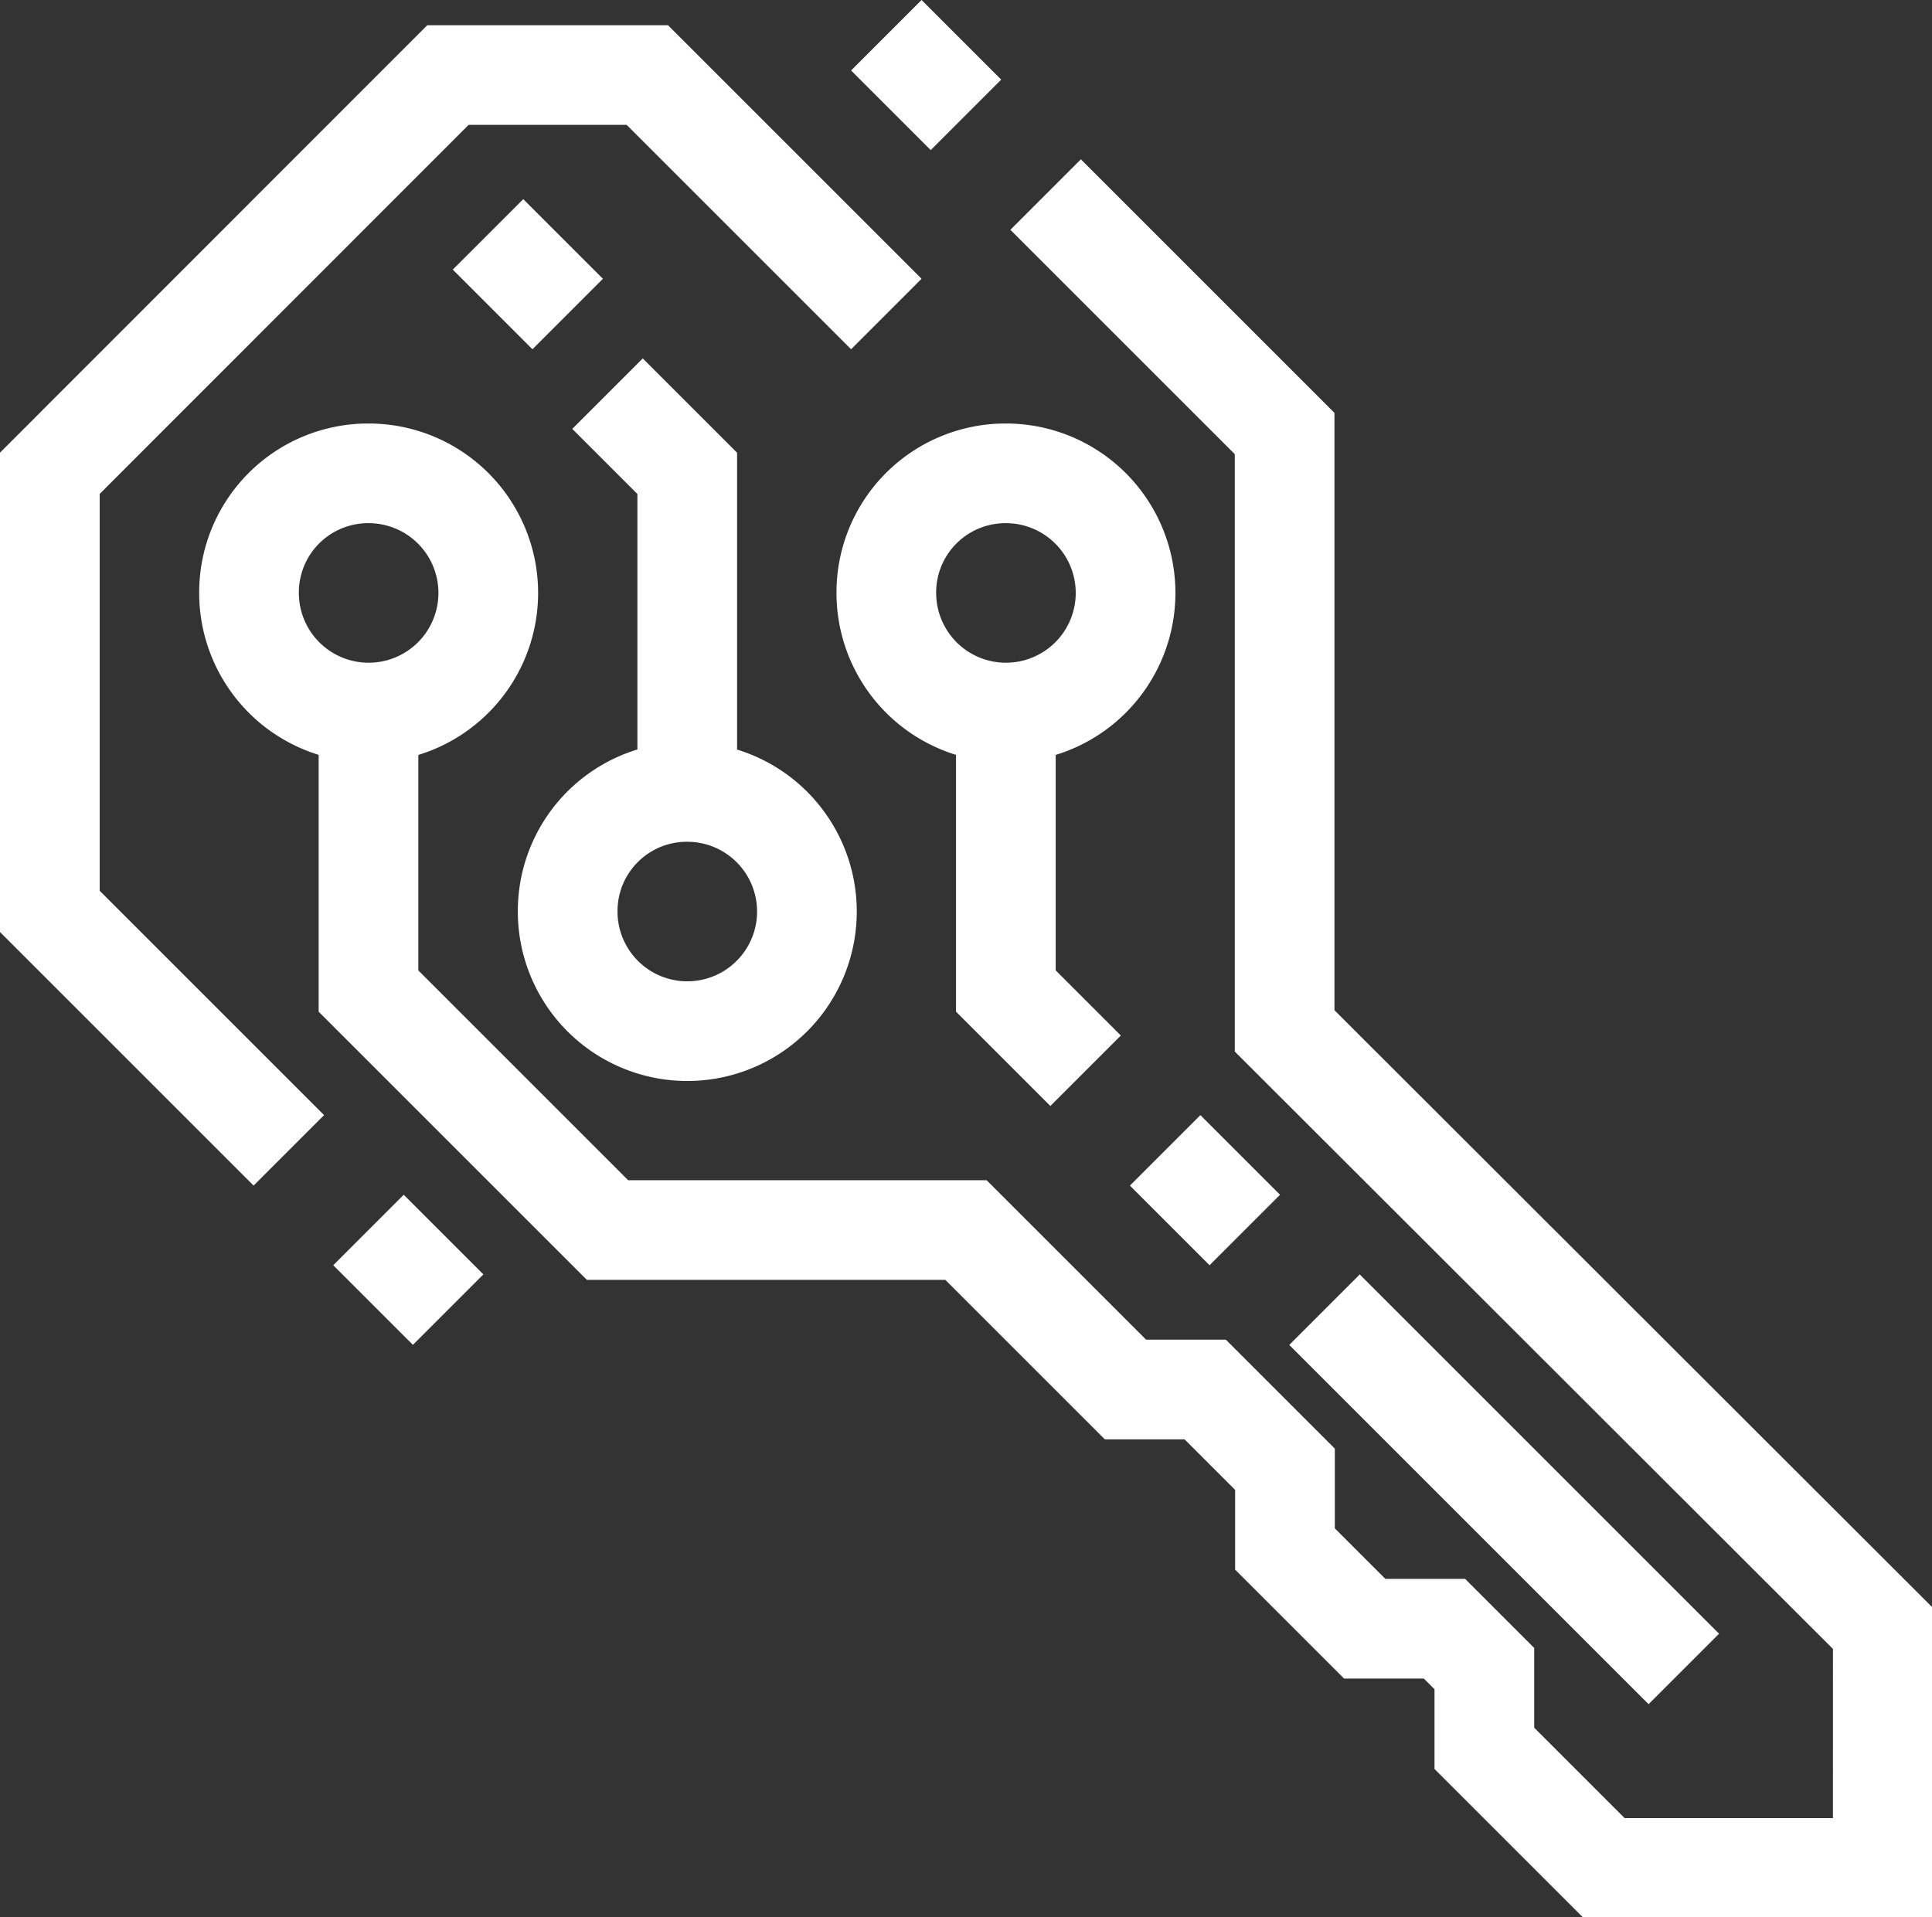
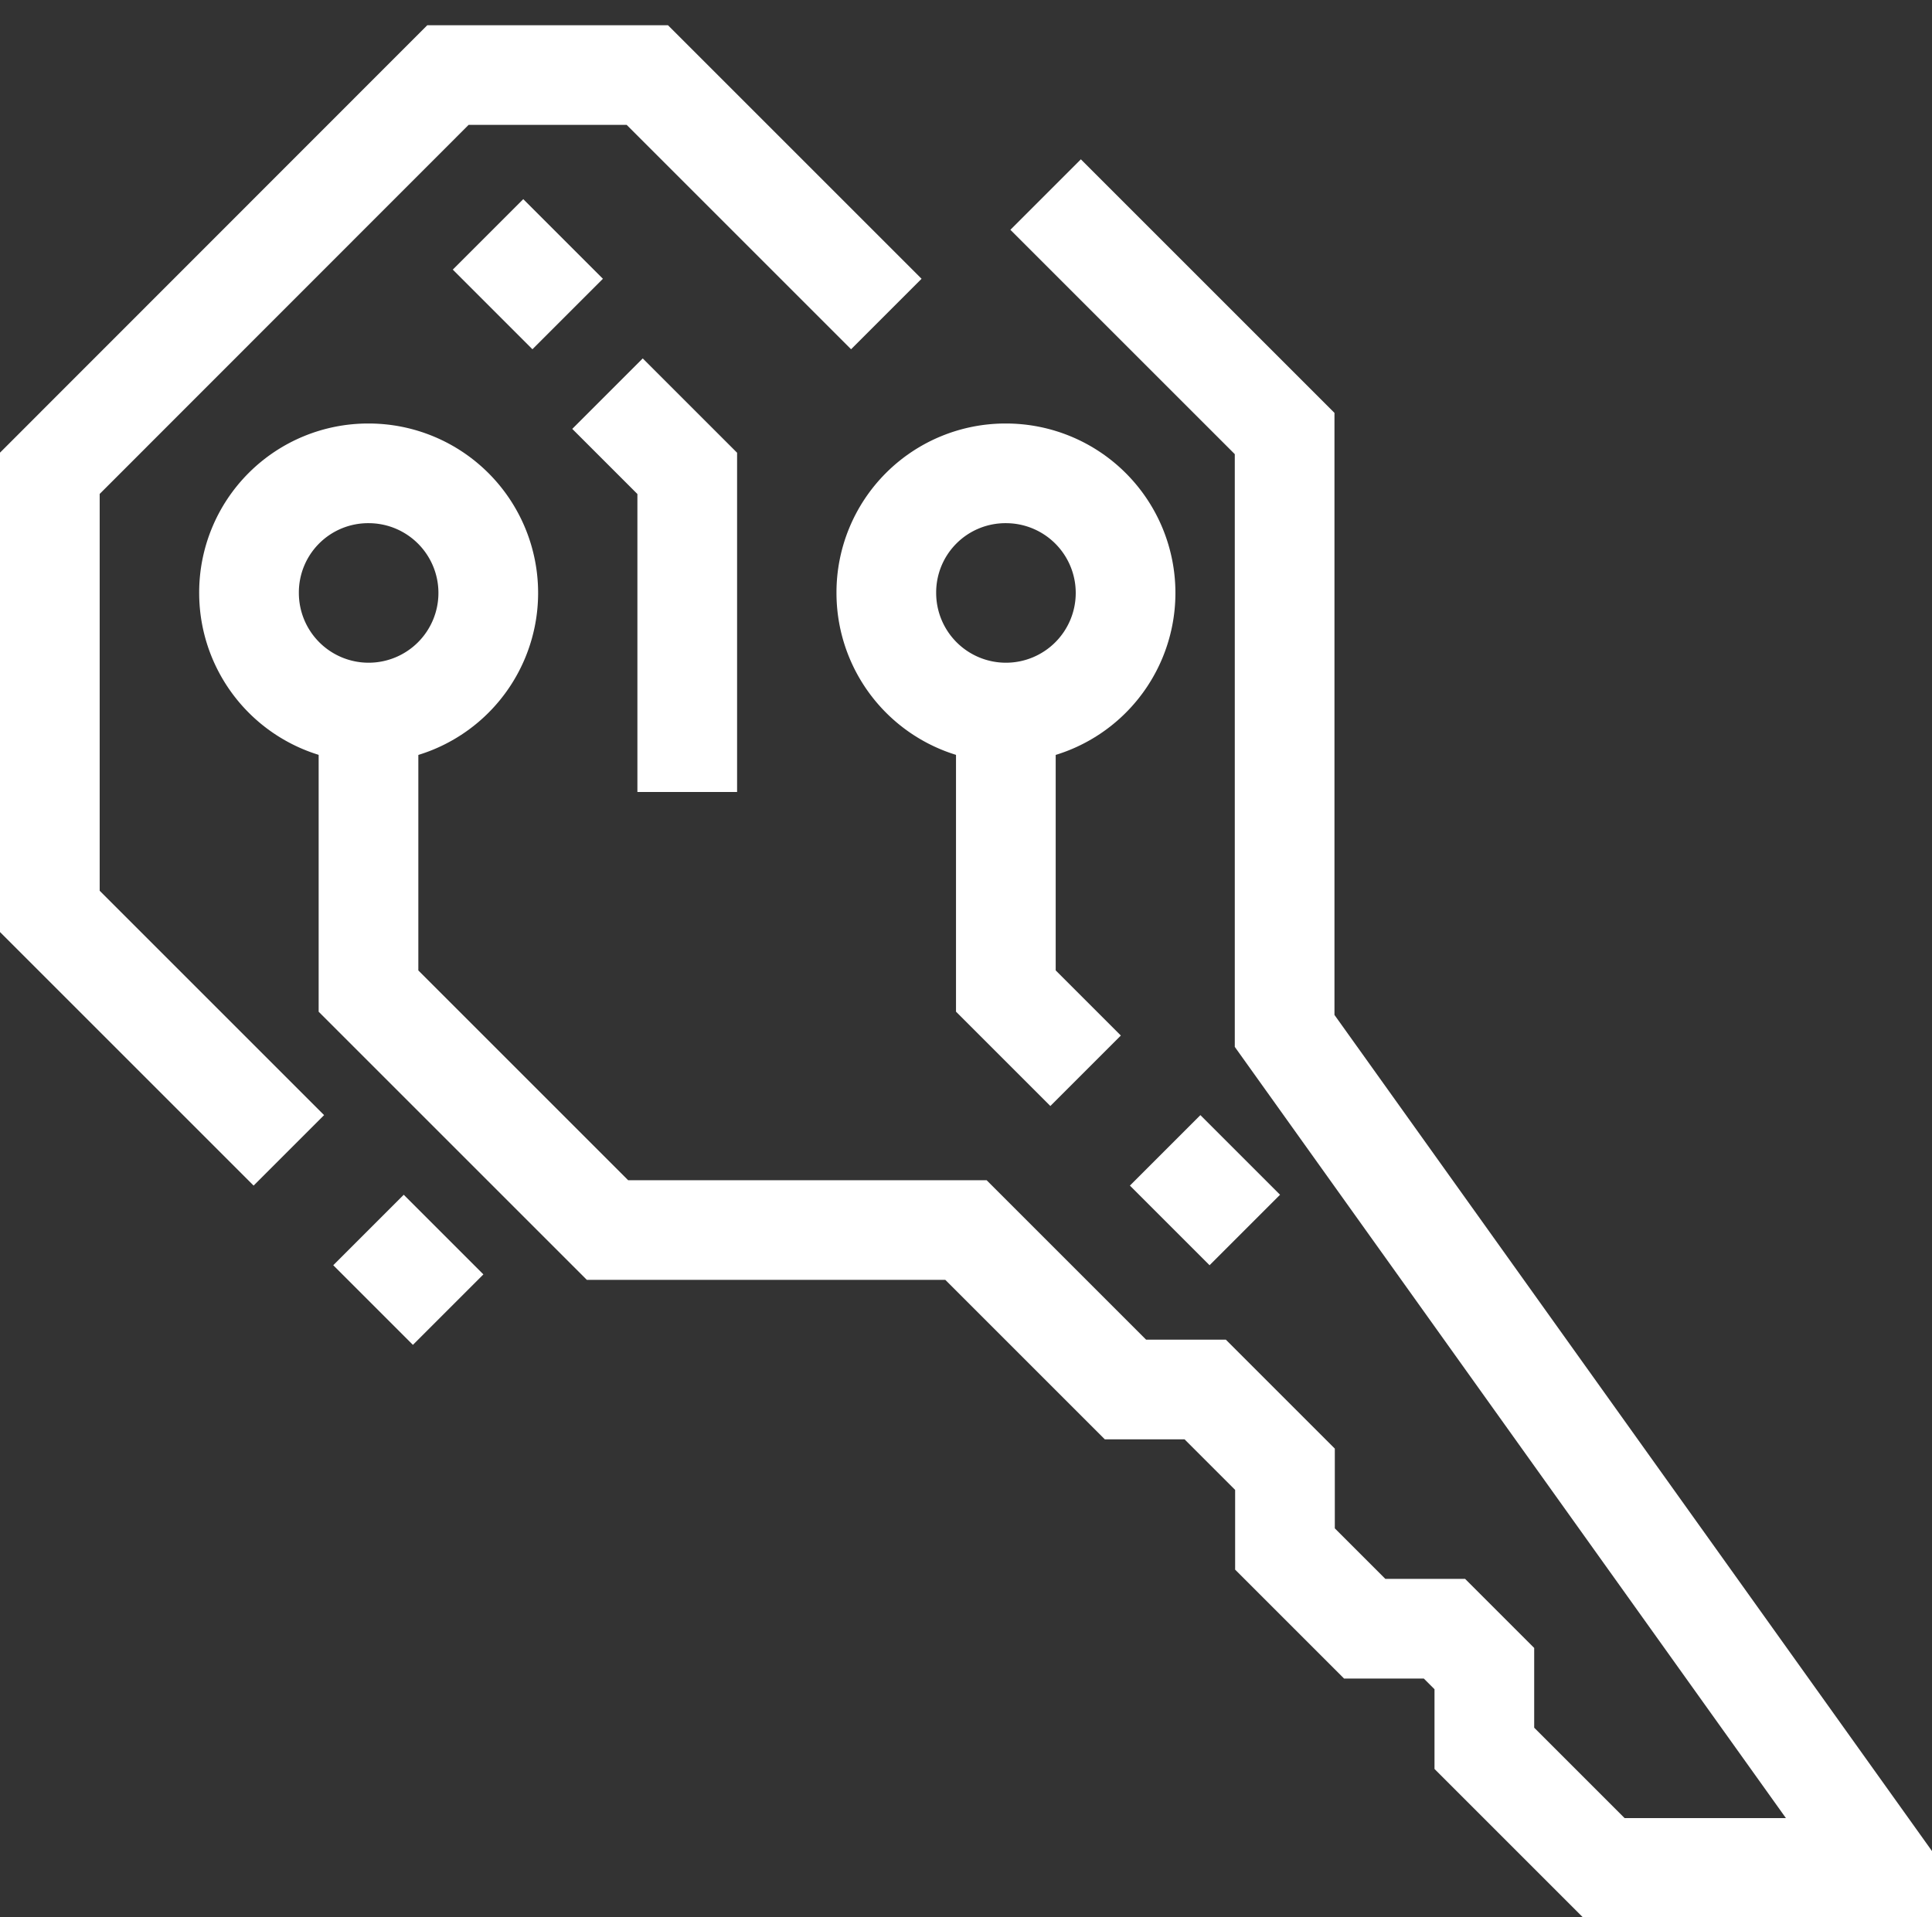
<svg xmlns="http://www.w3.org/2000/svg" width="38.761" height="38.468" viewBox="0 0 38.761 38.468">
  <rect x="0" y="0" width="38.761" height="38.468" fill="#333333" stroke="none" />
  <defs>
    <style>.a{fill:none;stroke:#fff;stroke-miterlimit:10;stroke-width:2px;}</style>
  </defs>
  <g transform="translate(-128 -48.293)">
-     <line class="a" x2="7.209" y2="7.209" transform="translate(154.573 74.573)" />
    <path class="a" d="M143,58l1.6,1.6v6.393" transform="translate(-2.812 -1.808)" />
    <path class="a" d="M153,66v5.594l1.6,1.6" transform="translate(-4.82 -3.415)" />
    <path class="a" d="M152.4,60a2.4,2.4,0,1,1-2.4,2.4A2.39,2.39,0,0,1,152.4,60Z" transform="translate(-4.218 -2.209)" />
    <path class="a" d="M136.4,60a2.4,2.4,0,1,1-2.4,2.4A2.39,2.39,0,0,1,136.4,60Z" transform="translate(-1.004 -2.209)" />
-     <path class="a" d="M144.4,68a2.4,2.4,0,1,1-2.4,2.4A2.39,2.39,0,0,1,144.4,68Z" transform="translate(-2.611 -3.816)" />
    <line class="a" x1="1.598" y1="1.598" transform="translate(137.791 52.996)" />
    <line class="a" x1="1.598" y1="1.598" transform="translate(135.393 72.974)" />
-     <line class="a" x1="1.598" y1="1.598" transform="translate(145.782 49)" />
    <line class="a" x1="1.598" y1="1.598" transform="translate(151.376 71.376)" />
-     <path class="a" d="M137,63.389v5.594l4.795,4.795h7.192l3.2,3.2h1.6l1.6,1.6v1.6l1.6,1.6h1.6l.8.8v1.6l2.4,2.4h5.594V81.769L155.38,69.782V57.795L150.585,53" transform="translate(-1.607 -0.803)" />
+     <path class="a" d="M137,63.389v5.594l4.795,4.795h7.192l3.2,3.2h1.6l1.6,1.6v1.6l1.6,1.6h1.6l.8.8v1.6l2.4,2.4h5.594L155.38,69.782V57.795L150.585,53" transform="translate(-1.607 -0.803)" />
    <path class="a" d="M145.782,54.795,140.987,50h-4L129,57.991v8.791l4.795,4.795" transform="translate(0 -0.201)" />
  </g>
</svg>